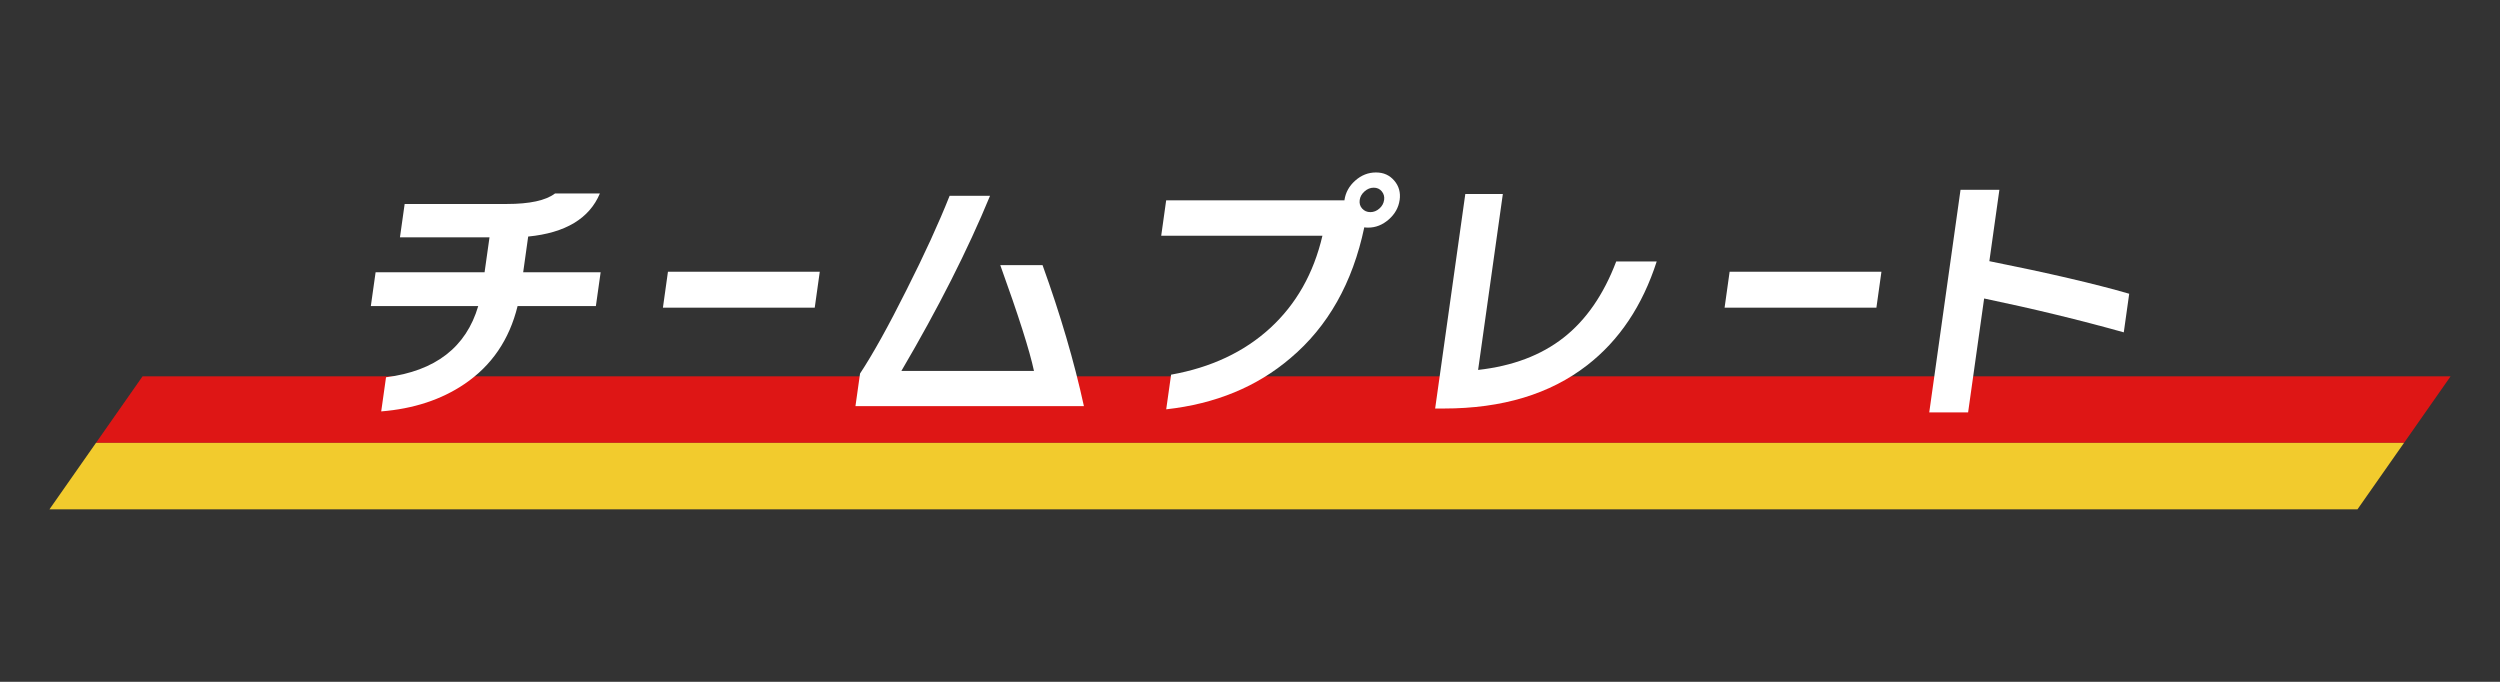
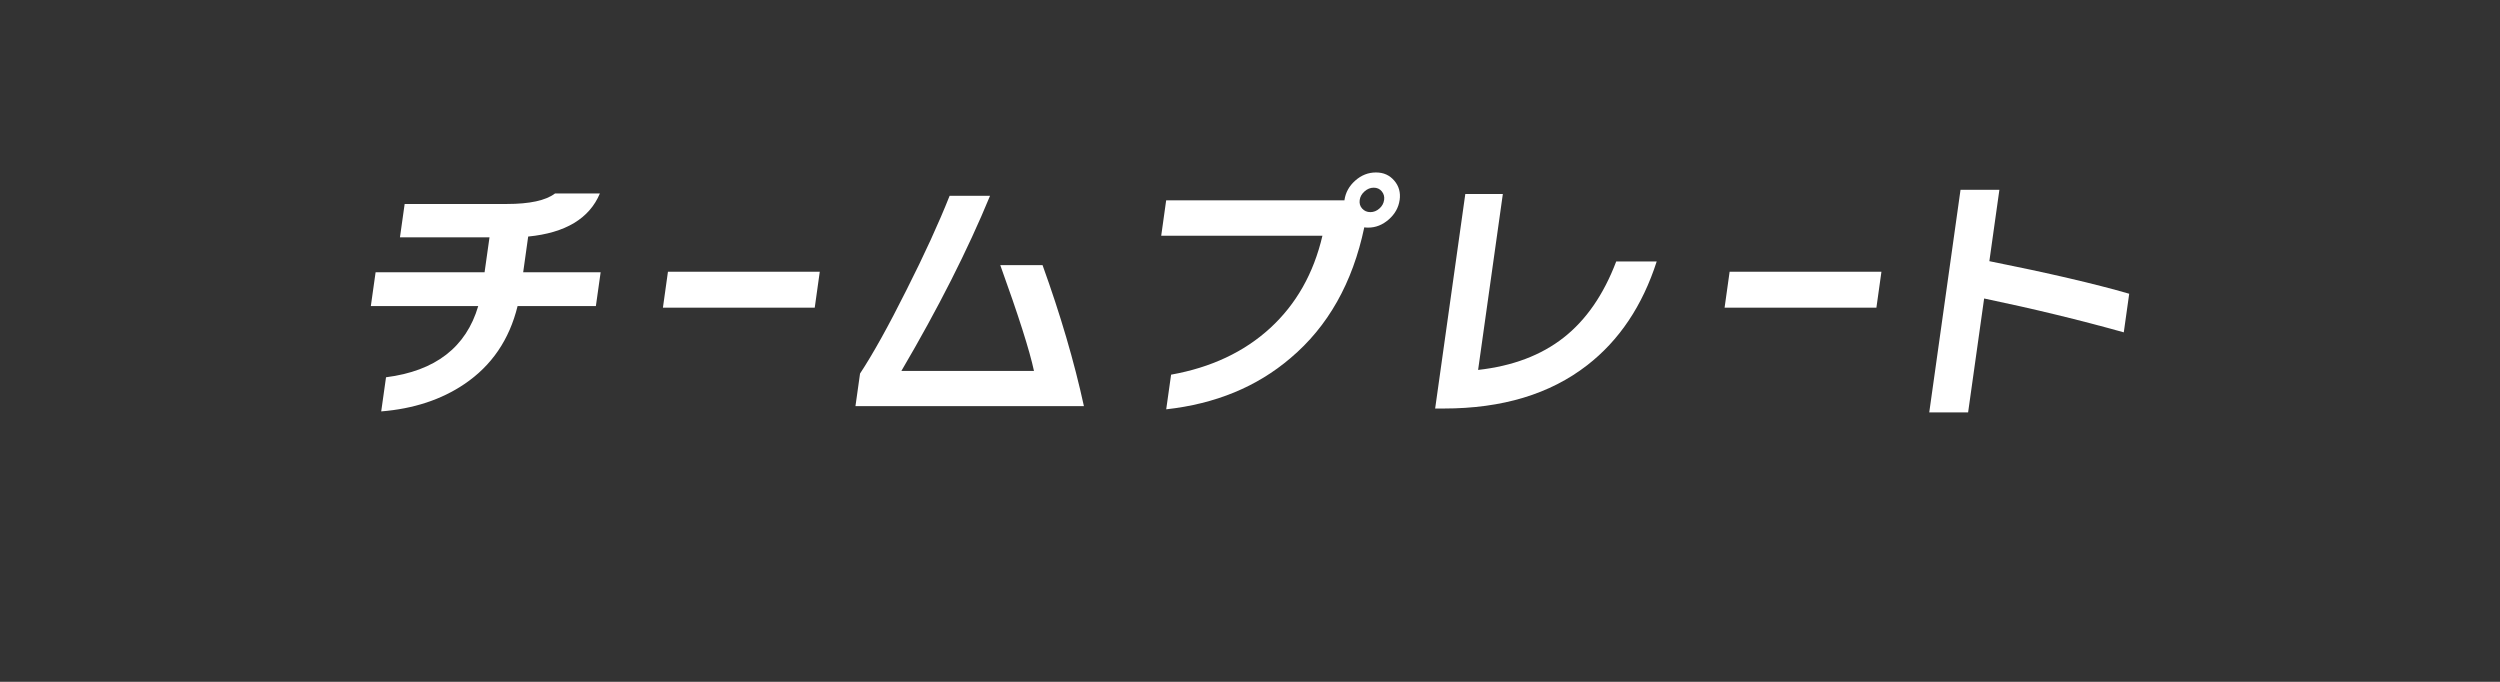
<svg xmlns="http://www.w3.org/2000/svg" id="_レイヤー_2" data-name="レイヤー 2" viewBox="0 0 660 180">
  <rect x="0" y="0" width="660" height="180" fill="#333333" stroke="none" />
  <defs>
    <style>
      .cls-1 {
        fill: none;
      }

      .cls-2 {
        fill: #fff;
      }

      .cls-3 {
        fill: #de1615;
      }

      .cls-3, .cls-4 {
        fill-rule: evenodd;
      }

      .cls-4 {
        fill: #f2cb2d;
      }
    </style>
  </defs>
  <g id="_レイヤー_1-2" data-name="レイヤー 1">
    <g>
      <g>
-         <polygon class="cls-3" points="634.66 116.92 25.34 116.92 37.63 99.36 646.95 99.36 634.66 116.92" />
-         <polygon class="cls-4" points="622.37 134.47 13.05 134.47 25.34 116.92 634.66 116.92 622.37 134.47" />
-       </g>
+         </g>
      <g>
        <path class="cls-2" d="m157.3,80.81h-20.66c-2.17,8.87-6.86,15.74-14.05,20.59-6.08,4.11-13.39,6.52-21.95,7.21l1.27-9.01c13.03-1.66,21.15-7.93,24.34-18.79h-28.35l1.26-8.94h28.77l1.3-9.22h-23.64l1.24-8.8h26.96c6.05,0,10.3-.92,12.73-2.77h11.85c-2.78,6.61-9.09,10.4-18.93,11.37l-1.32,9.43h20.45l-1.26,8.94Z" />
        <path class="cls-2" d="m215.09,81.23h-40.08l1.33-9.5h40.08l-1.33,9.5Z" />
        <path class="cls-2" d="m286.15,107.22h-60.31l1.21-8.6c3.41-5.18,7.49-12.52,12.25-22.04,4.74-9.38,8.54-17.68,11.4-24.89h10.67c-5.89,14.28-13.69,29.69-23.41,46.24h35.01c-1.14-5.36-4.11-14.67-8.9-27.94h11.16c4.72,13.08,8.37,25.49,10.92,37.22Z" />
        <path class="cls-2" d="m369.5,52.81c-.28,1.99-1.24,3.7-2.87,5.13-1.63,1.43-3.44,2.15-5.43,2.15-.37,0-.71-.02-1.03-.07-3.08,14.65-9.57,26.16-19.48,34.52-8.88,7.58-19.81,12.08-32.81,13.52l1.29-9.15c10.57-1.89,19.29-6,26.16-12.3,6.87-6.31,11.47-14.43,13.79-24.37h-42.56l1.31-9.36h47.07v-.07c.29-1.99,1.23-3.7,2.84-5.13,1.61-1.43,3.43-2.15,5.47-2.15s3.6.72,4.83,2.15c1.23,1.43,1.71,3.14,1.43,5.13Zm-4.09,0c.12-.88-.08-1.64-.62-2.29-.53-.65-1.24-.97-2.12-.97s-1.69.32-2.42.97c-.74.65-1.17,1.41-1.29,2.29-.12.88.09,1.63.65,2.25.56.62,1.28.94,2.16.94s1.67-.31,2.38-.94c.71-.62,1.13-1.37,1.25-2.25Z" />
        <path class="cls-2" d="m437.37,69.03c-3.77,11.69-9.88,20.82-18.34,27.38-9.81,7.63-22.43,11.44-37.86,11.44h-2.29l7.96-56.63h9.91l-6.53,46.44c9.11-1.02,16.63-3.86,22.58-8.53,5.95-4.67,10.57-11.37,13.88-20.1h10.68Z" />
        <path class="cls-2" d="m495.37,81.23h-40.08l1.33-9.5h40.08l-1.33,9.5Z" />
        <path class="cls-2" d="m560.68,87.74c-11.52-3.23-23.8-6.21-36.87-8.94l-4.23,30.08h-10.26l8.26-58.78h10.26l-2.65,18.85c15.69,3.14,27.99,6.01,36.92,8.6l-1.43,10.19Z" />
      </g>
    </g>
    <rect class="cls-1" width="660" height="180" />
  </g>
</svg>